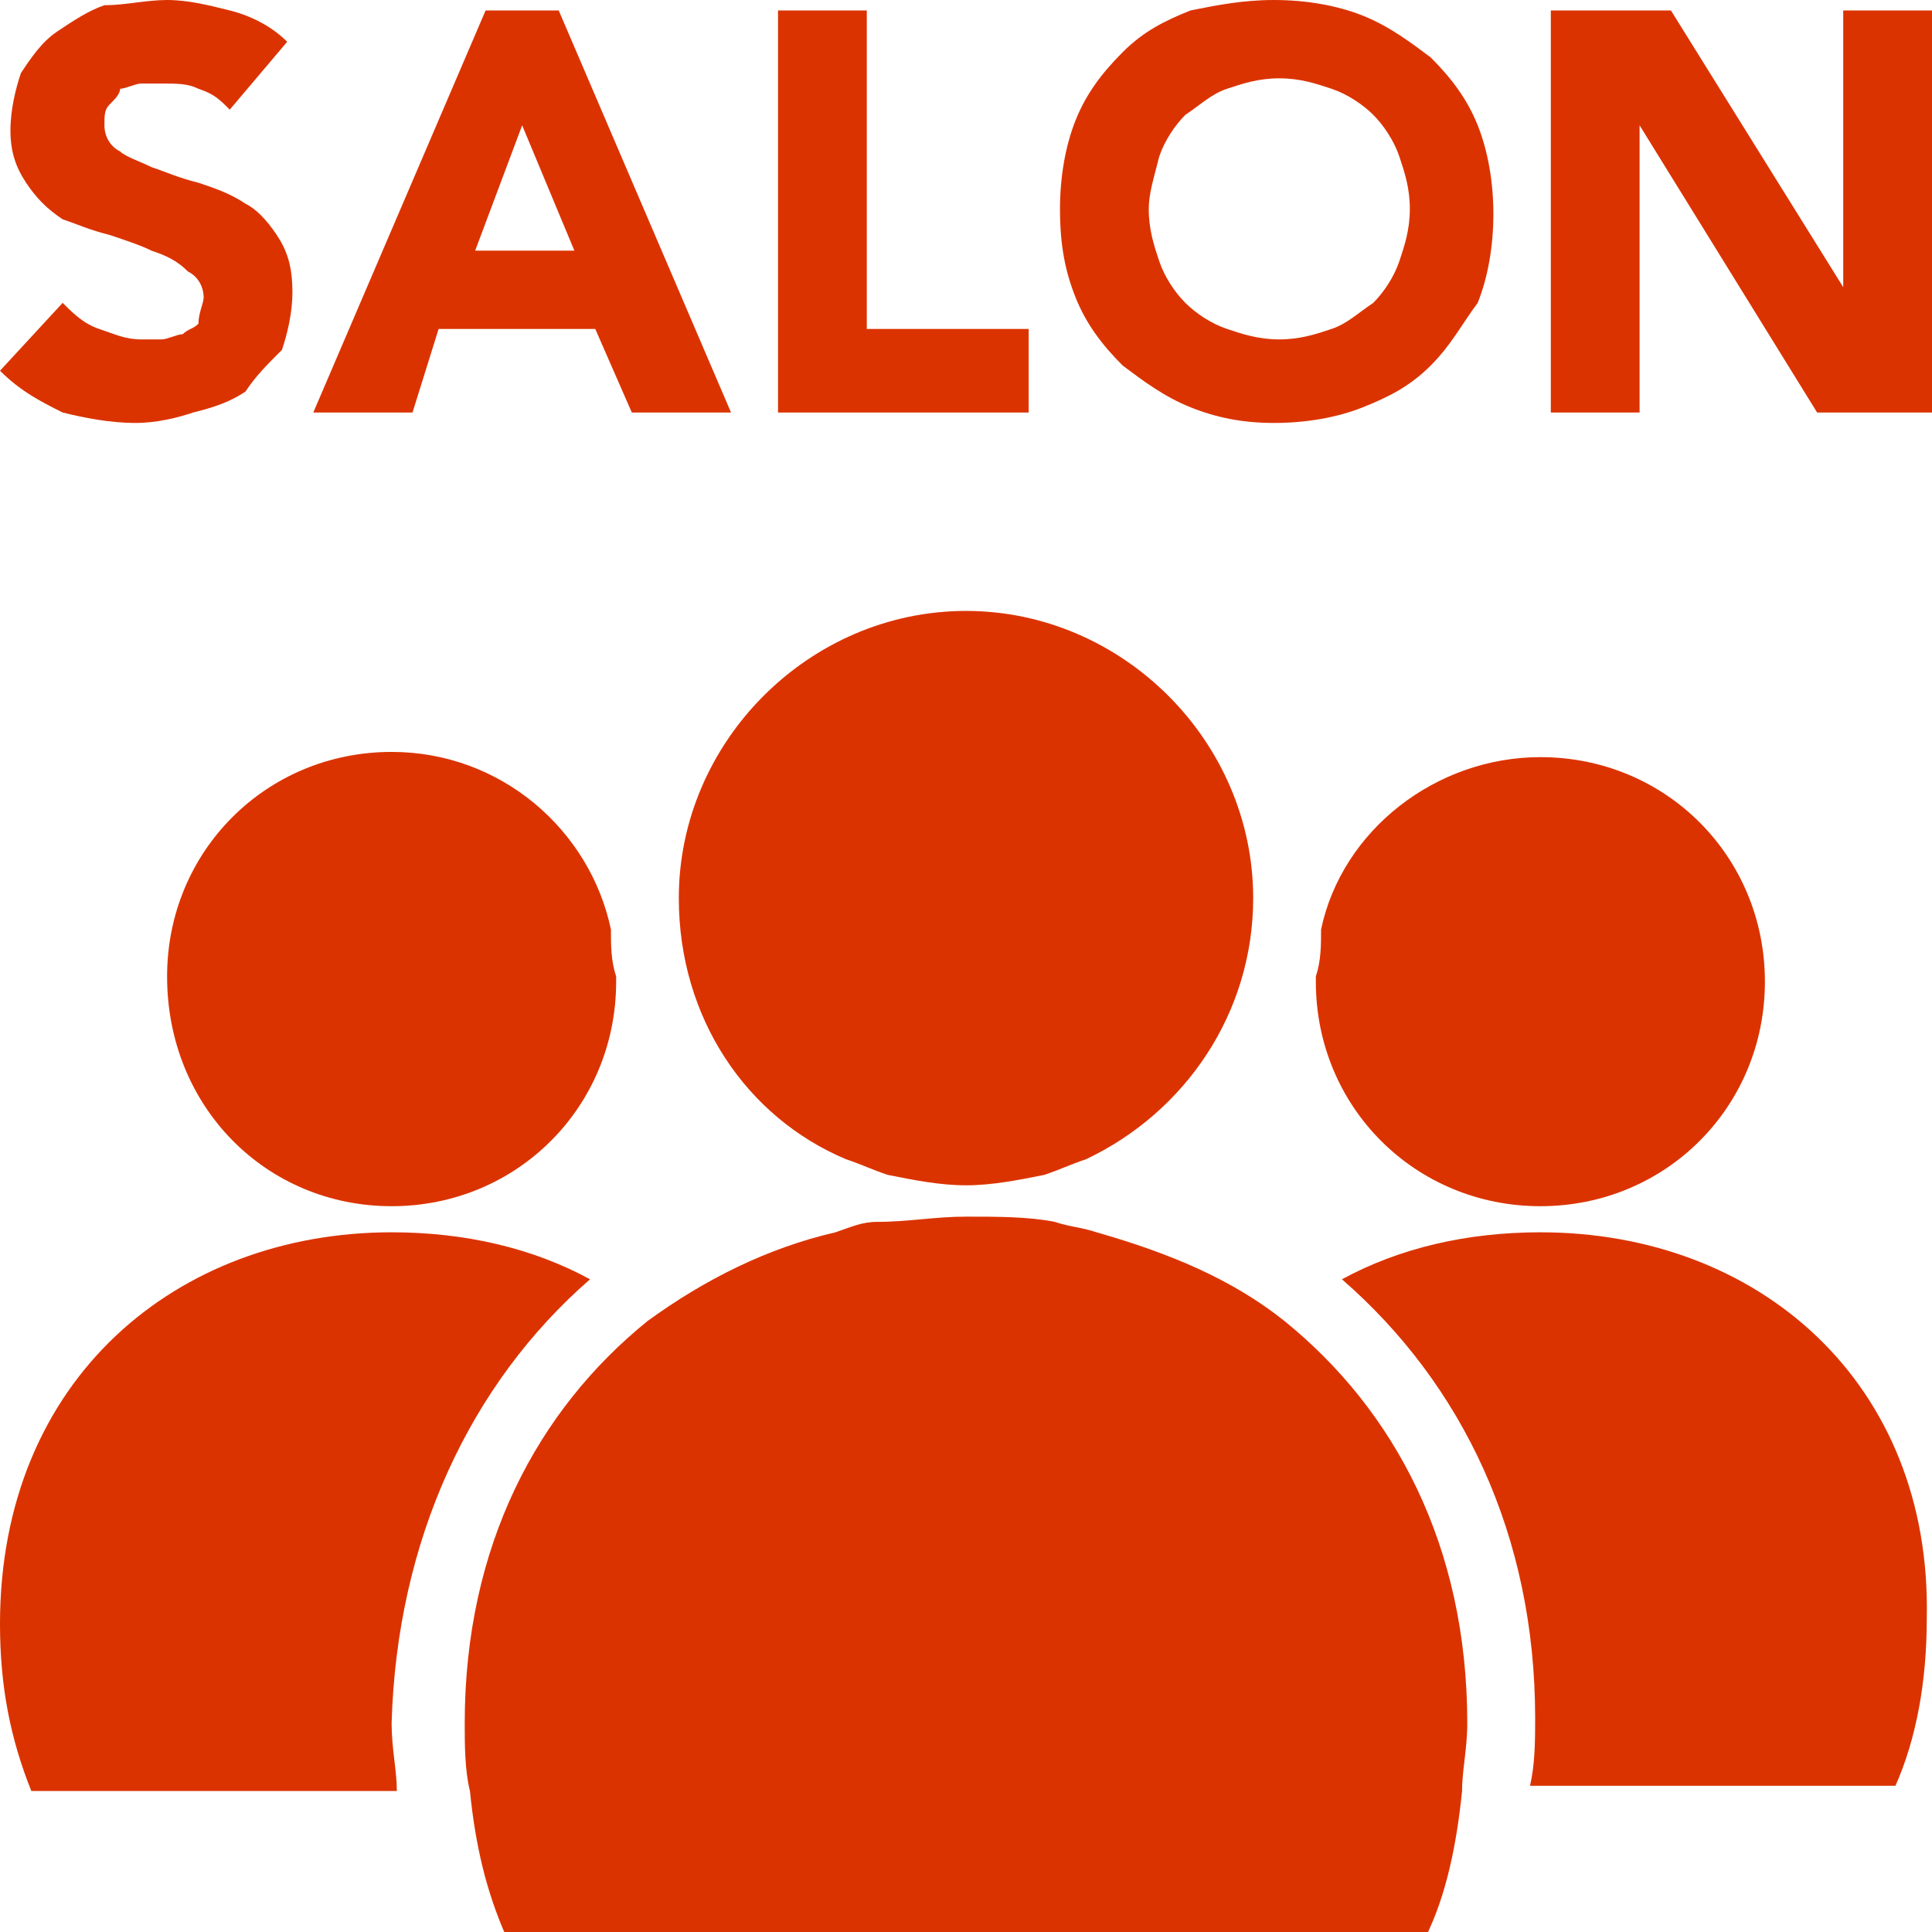
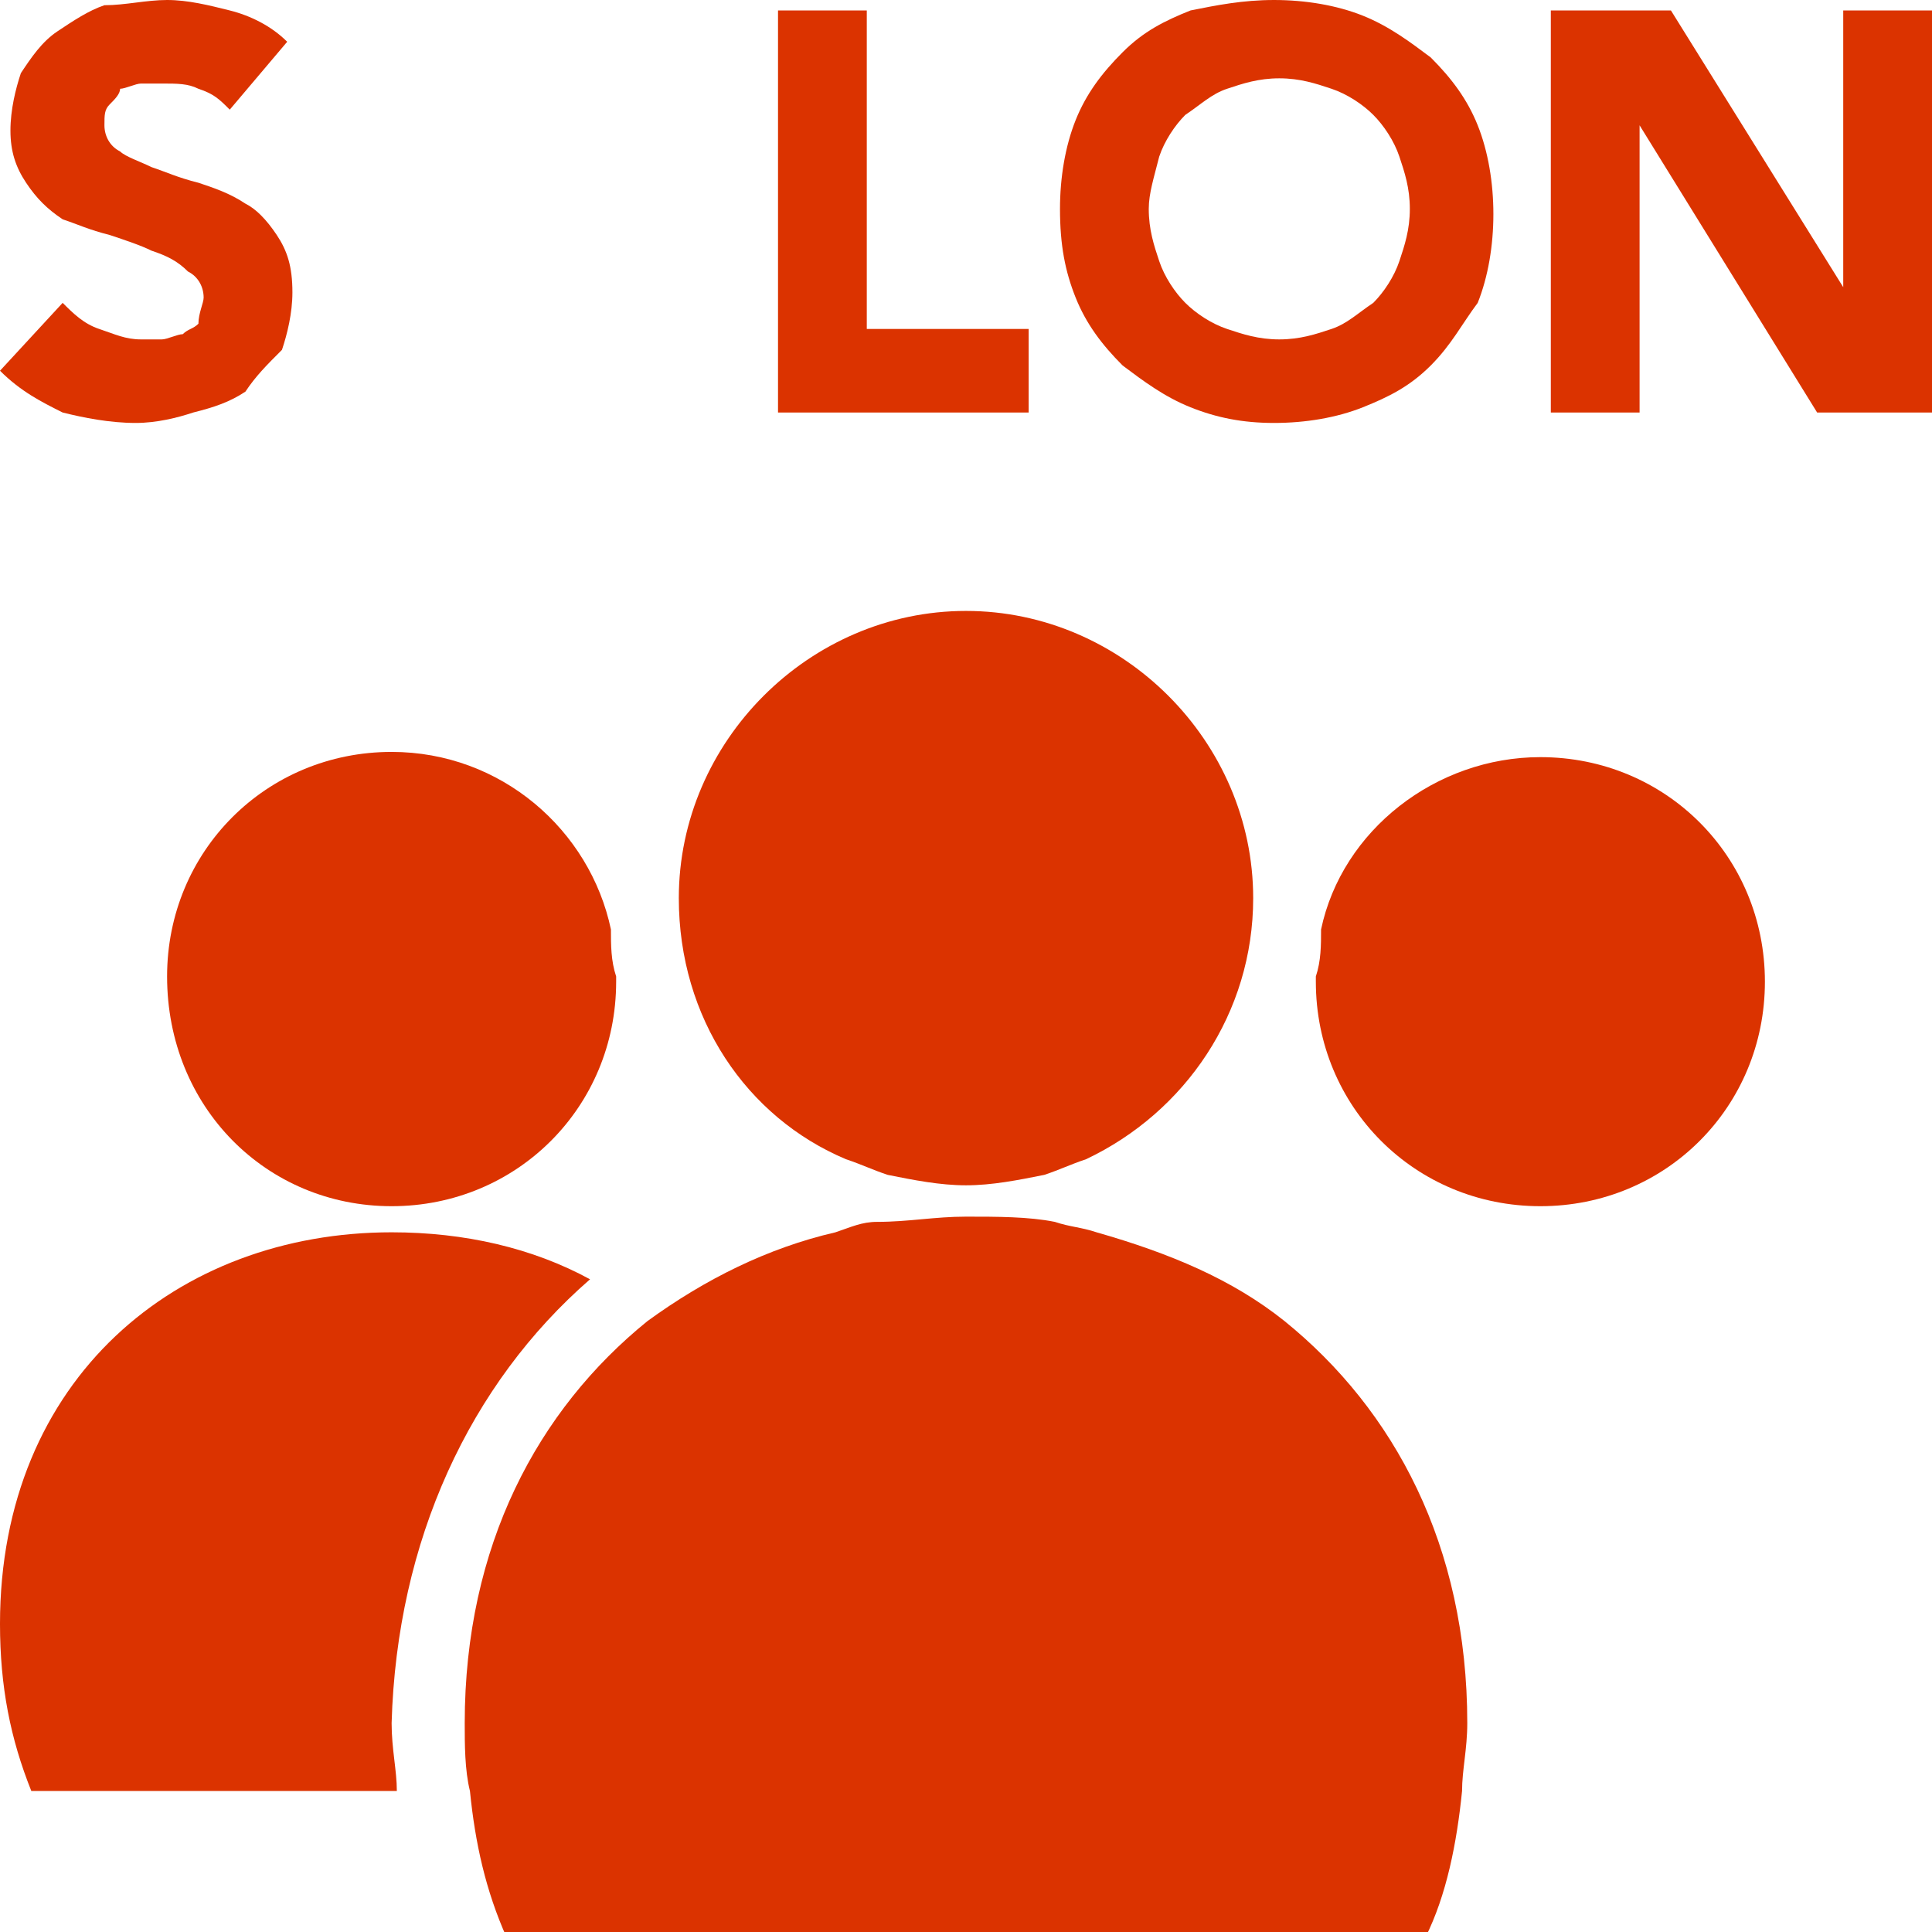
<svg xmlns="http://www.w3.org/2000/svg" version="1.1" id="レイヤー_1" x="0px" y="0px" width="37px" height="37px" viewBox="0 0 37 37" style="enable-background:new 0 0 37 37;" xml:space="preserve">
  <style type="text/css">
	.st0{fill:#DB3300;}
</style>
  <g>
    <g>
      <g>
-         <path class="st0" d="M29.5,23.6c-1.4,0-2.7,0.3-3.8,0.9c2.3,2,3.7,4.9,3.7,8.4c0,0.4,0,0.9-0.1,1.3h7c0.4-0.9,0.6-2,0.6-3.2     C37,26.5,33.7,23.6,29.5,23.6z" />
        <path class="st0" d="M11.3,24.5c-1.1-0.6-2.4-0.9-3.8-0.9c-4.1,0-7.5,2.8-7.5,7.5c0,1.2,0.2,2.2,0.6,3.2h7c0-0.4-0.1-0.8-0.1-1.3     C7.6,29.5,9,26.5,11.3,24.5z" />
        <path class="st0" d="M16.2,22.2c0.3,0.1,0.5,0.2,0.8,0.3c0.5,0.1,1,0.2,1.5,0.2s1-0.1,1.5-0.2c0.3-0.1,0.5-0.2,0.8-0.3     c1.9-0.9,3.2-2.8,3.2-5l0,0c0-3-2.5-5.5-5.5-5.5S13,14.2,13,17.2l0,0C13,19.5,14.3,21.4,16.2,22.2z" />
        <path class="st0" d="M24.6,25.3c-1-0.8-2.2-1.3-3.6-1.7c-0.3-0.1-0.5-0.1-0.8-0.2c-0.5-0.1-1.1-0.1-1.7-0.1s-1.1,0.1-1.7,0.1     c-0.3,0-0.5,0.1-0.8,0.2c-1.3,0.3-2.5,0.9-3.6,1.7C10.3,27,8.9,29.6,8.9,33c0,0.4,0,0.9,0.1,1.3c0.1,1,0.3,1.9,0.7,2.8h17.6     c0.4-0.8,0.6-1.8,0.7-2.8c0-0.4,0.1-0.8,0.1-1.3C28.1,29.6,26.7,27,24.6,25.3z" />
        <path class="st0" d="M29.5,23.1c2.4,0,4.3-1.9,4.3-4.3s-1.9-4.3-4.3-4.3c-2,0-3.8,1.4-4.2,3.3c0,0.3,0,0.6-0.1,0.9c0,0,0,0,0,0.1     C25.2,21.2,27.1,23.1,29.5,23.1z" />
        <path class="st0" d="M7.5,23.1c2.4,0,4.3-1.9,4.3-4.3c0,0,0,0,0-0.1c-0.1-0.3-0.1-0.6-0.1-0.9c-0.4-1.9-2.1-3.4-4.2-3.4     c-2.4,0-4.3,1.9-4.3,4.3C3.2,21.2,5.1,23.1,7.5,23.1z" />
      </g>
    </g>
  </g>
  <g>
    <g>
      <path class="st0" d="M4.4,2.1C4.2,1.9,4.1,1.8,3.8,1.7C3.6,1.6,3.4,1.6,3.1,1.6c-0.1,0-0.2,0-0.4,0c-0.1,0-0.3,0.1-0.4,0.1    c0,0.1-0.1,0.2-0.2,0.3C2,2.1,2,2.2,2,2.4s0.1,0.4,0.3,0.5C2.4,3,2.7,3.1,2.9,3.2c0.3,0.1,0.5,0.2,0.9,0.3    c0.3,0.1,0.6,0.2,0.9,0.4C4.9,4,5.1,4.2,5.3,4.5c0.2,0.3,0.3,0.6,0.3,1.1c0,0.4-0.1,0.8-0.2,1.1C5.1,7,4.9,7.2,4.7,7.5    c-0.3,0.2-0.6,0.3-1,0.4C3.4,8,3,8.1,2.6,8.1c-0.5,0-1-0.1-1.4-0.2C0.8,7.7,0.4,7.5,0,7.1l1.2-1.3C1.4,6,1.6,6.2,1.9,6.3    c0.3,0.1,0.5,0.2,0.8,0.2c0.1,0,0.3,0,0.4,0s0.3-0.1,0.4-0.1c0.1-0.1,0.2-0.1,0.3-0.2c0-0.2,0.1-0.4,0.1-0.5    c0-0.2-0.1-0.4-0.3-0.5C3.4,5,3.2,4.9,2.9,4.8C2.7,4.7,2.4,4.6,2.1,4.5C1.7,4.4,1.5,4.3,1.2,4.2C0.9,4,0.7,3.8,0.5,3.5    s-0.3-0.6-0.3-1s0.1-0.8,0.2-1.1c0.2-0.3,0.4-0.6,0.7-0.8S1.7,0.2,2,0.1C2.4,0.1,2.8,0,3.2,0S4,0.1,4.4,0.2s0.8,0.3,1.1,0.6    L4.4,2.1z" />
-       <path class="st0" d="M9.3,0.2h1.4L14,7.9h-1.9l-0.7-1.6h-3L7.9,7.9H6L9.3,0.2z M10,2.4L9.1,4.8H11L10,2.4z" />
      <path class="st0" d="M14.9,0.2h1.7v6.1h3.1v1.6h-4.8C14.9,7.9,14.9,0.2,14.9,0.2z" />
      <path class="st0" d="M20.3,4c0-0.6,0.1-1.2,0.3-1.7c0.2-0.5,0.5-0.9,0.9-1.3s0.8-0.6,1.3-0.8c0.5-0.1,1-0.2,1.6-0.2    s1.2,0.1,1.7,0.3s0.9,0.5,1.3,0.8c0.4,0.4,0.7,0.8,0.9,1.3c0.2,0.5,0.3,1.1,0.3,1.7s-0.1,1.2-0.3,1.7C28,6.2,27.8,6.6,27.4,7    s-0.8,0.6-1.3,0.8S25,8.1,24.4,8.1S23.3,8,22.8,7.8c-0.5-0.2-0.9-0.5-1.3-0.8c-0.4-0.4-0.7-0.8-0.9-1.3C20.4,5.2,20.3,4.7,20.3,4z     M22,4c0,0.4,0.1,0.7,0.2,1s0.3,0.6,0.5,0.8c0.2,0.2,0.5,0.4,0.8,0.5s0.6,0.2,1,0.2s0.7-0.1,1-0.2S26,6,26.3,5.8    c0.2-0.2,0.4-0.5,0.5-0.8S27,4.4,27,4s-0.1-0.7-0.2-1s-0.3-0.6-0.5-0.8s-0.5-0.4-0.8-0.5s-0.6-0.2-1-0.2s-0.7,0.1-1,0.2    S23,2,22.7,2.2c-0.2,0.2-0.4,0.5-0.5,0.8C22.1,3.4,22,3.7,22,4z" />
      <path class="st0" d="M29.7,0.2H32l3.3,5.3l0,0V0.2H37v7.7h-2.2l-3.4-5.5l0,0v5.5h-1.7C29.7,7.9,29.7,0.2,29.7,0.2z" />
    </g>
  </g>
</svg>